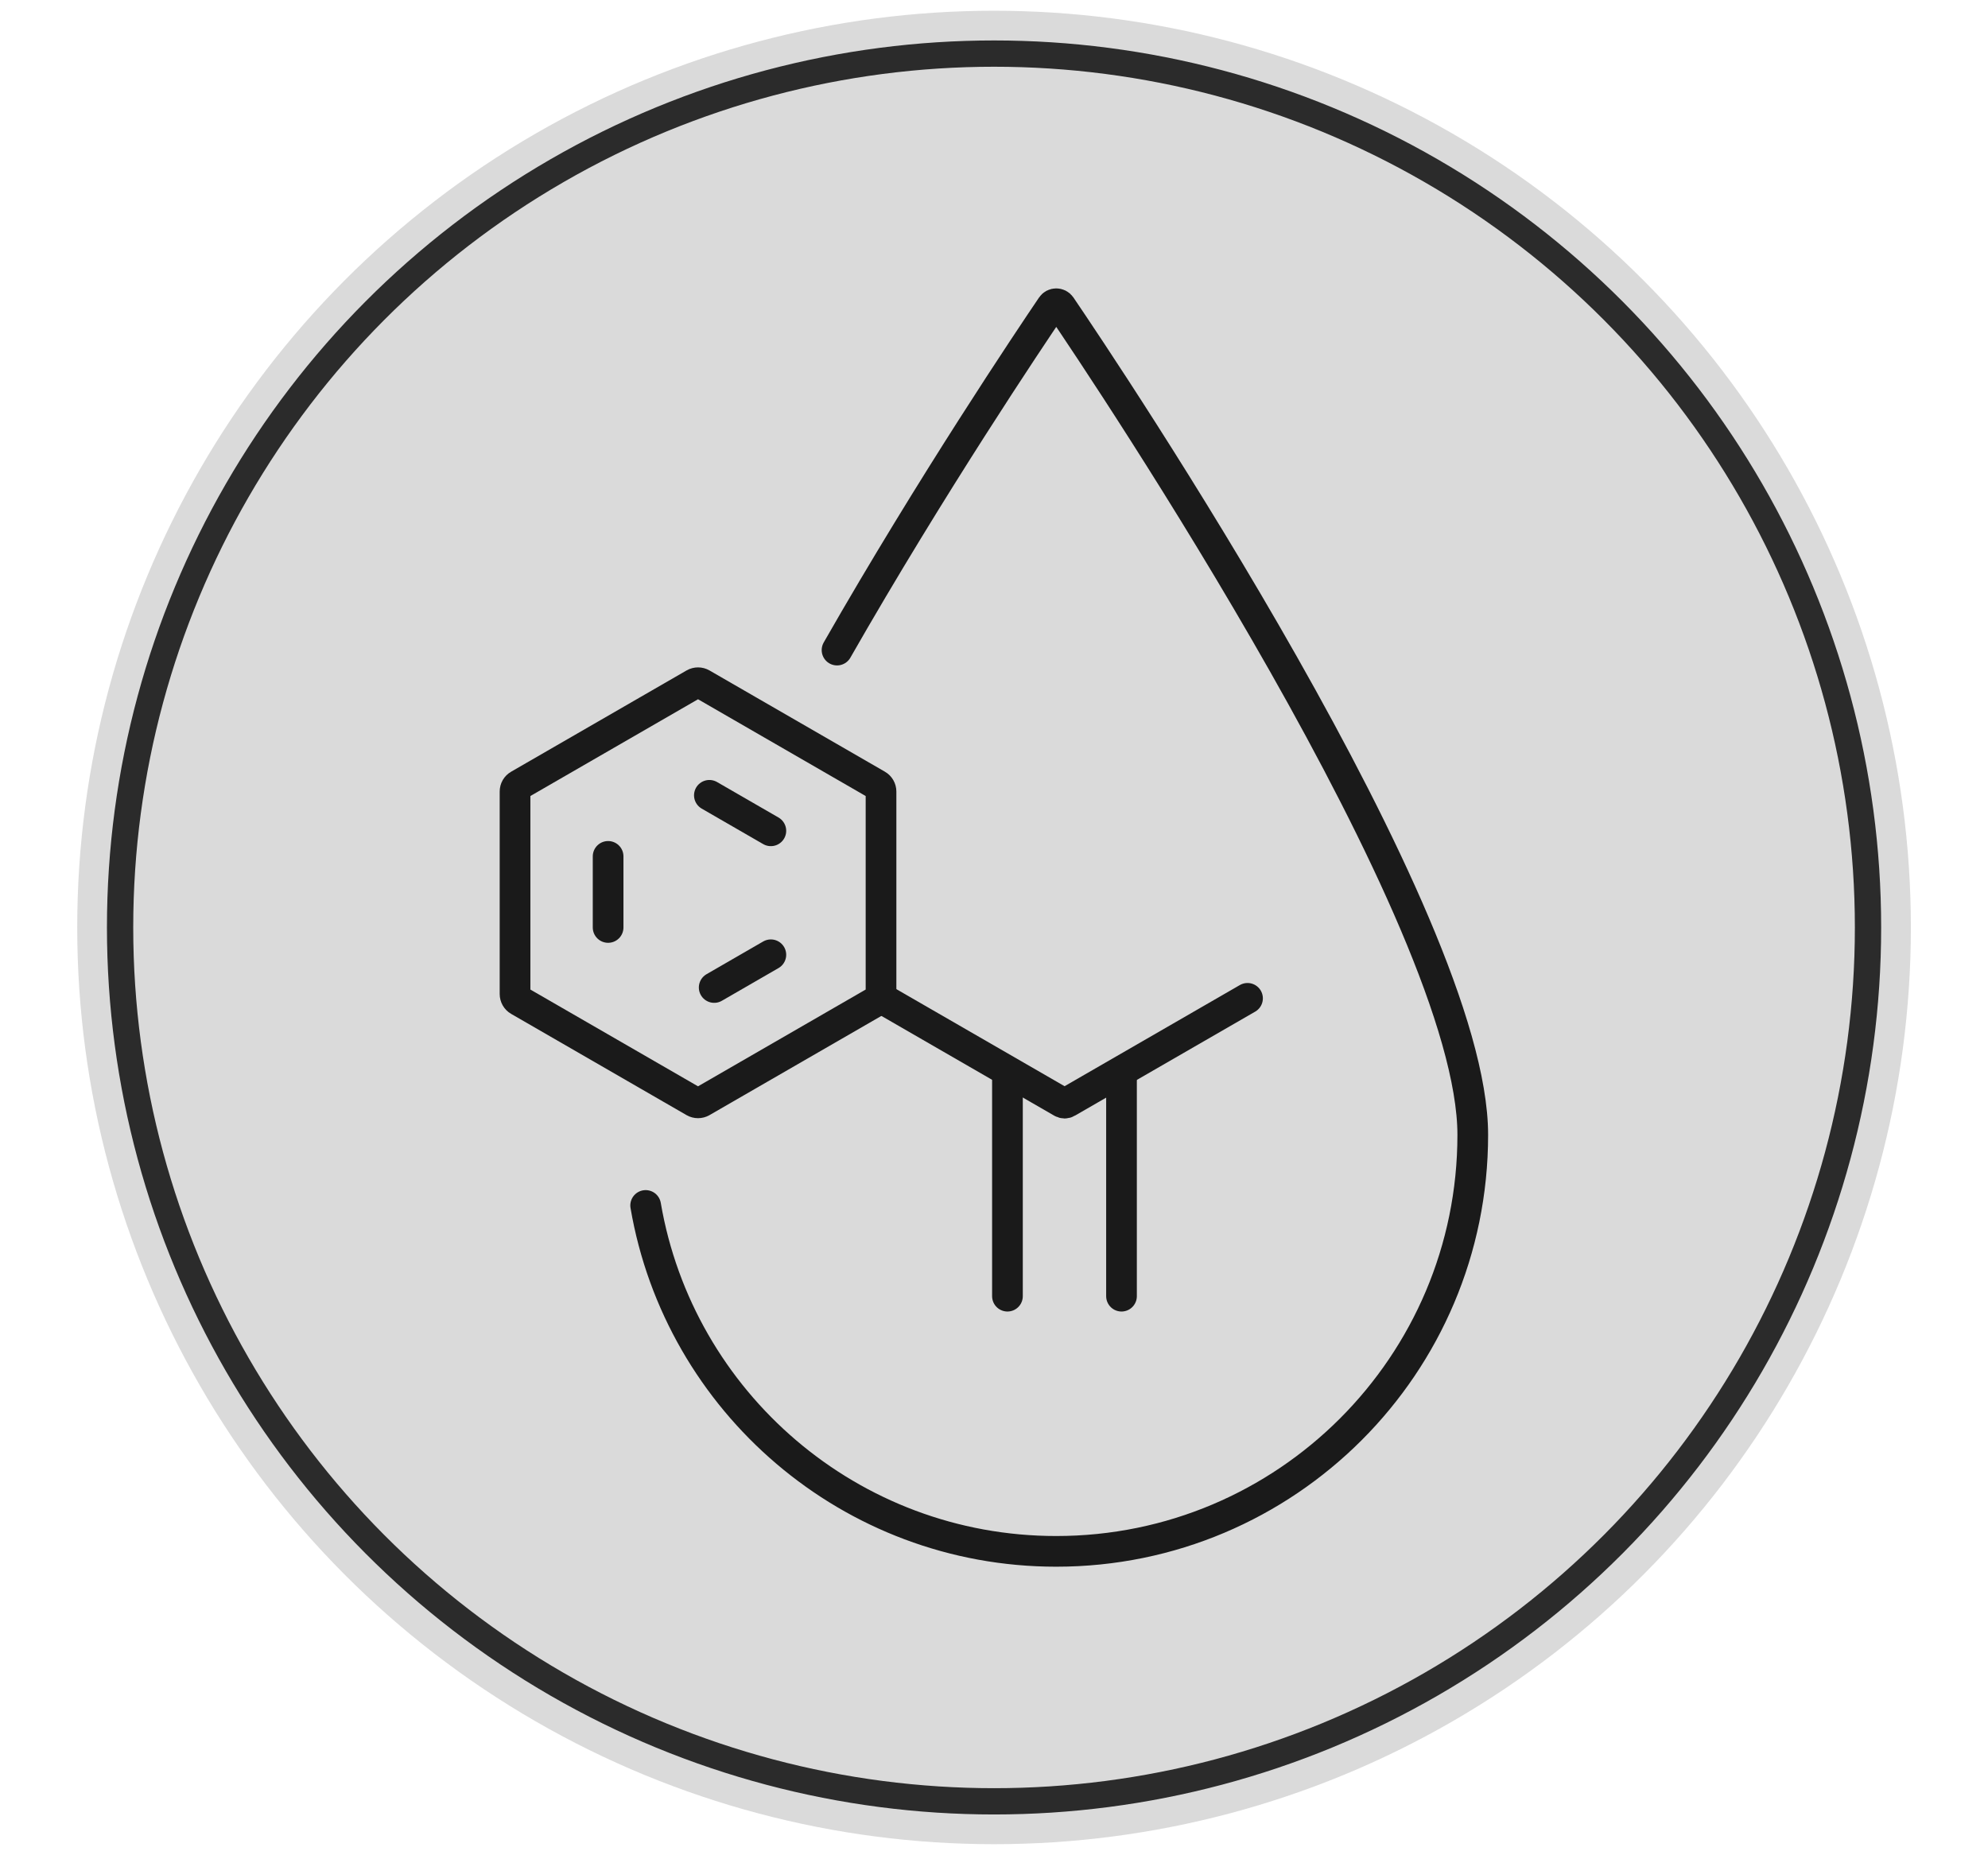
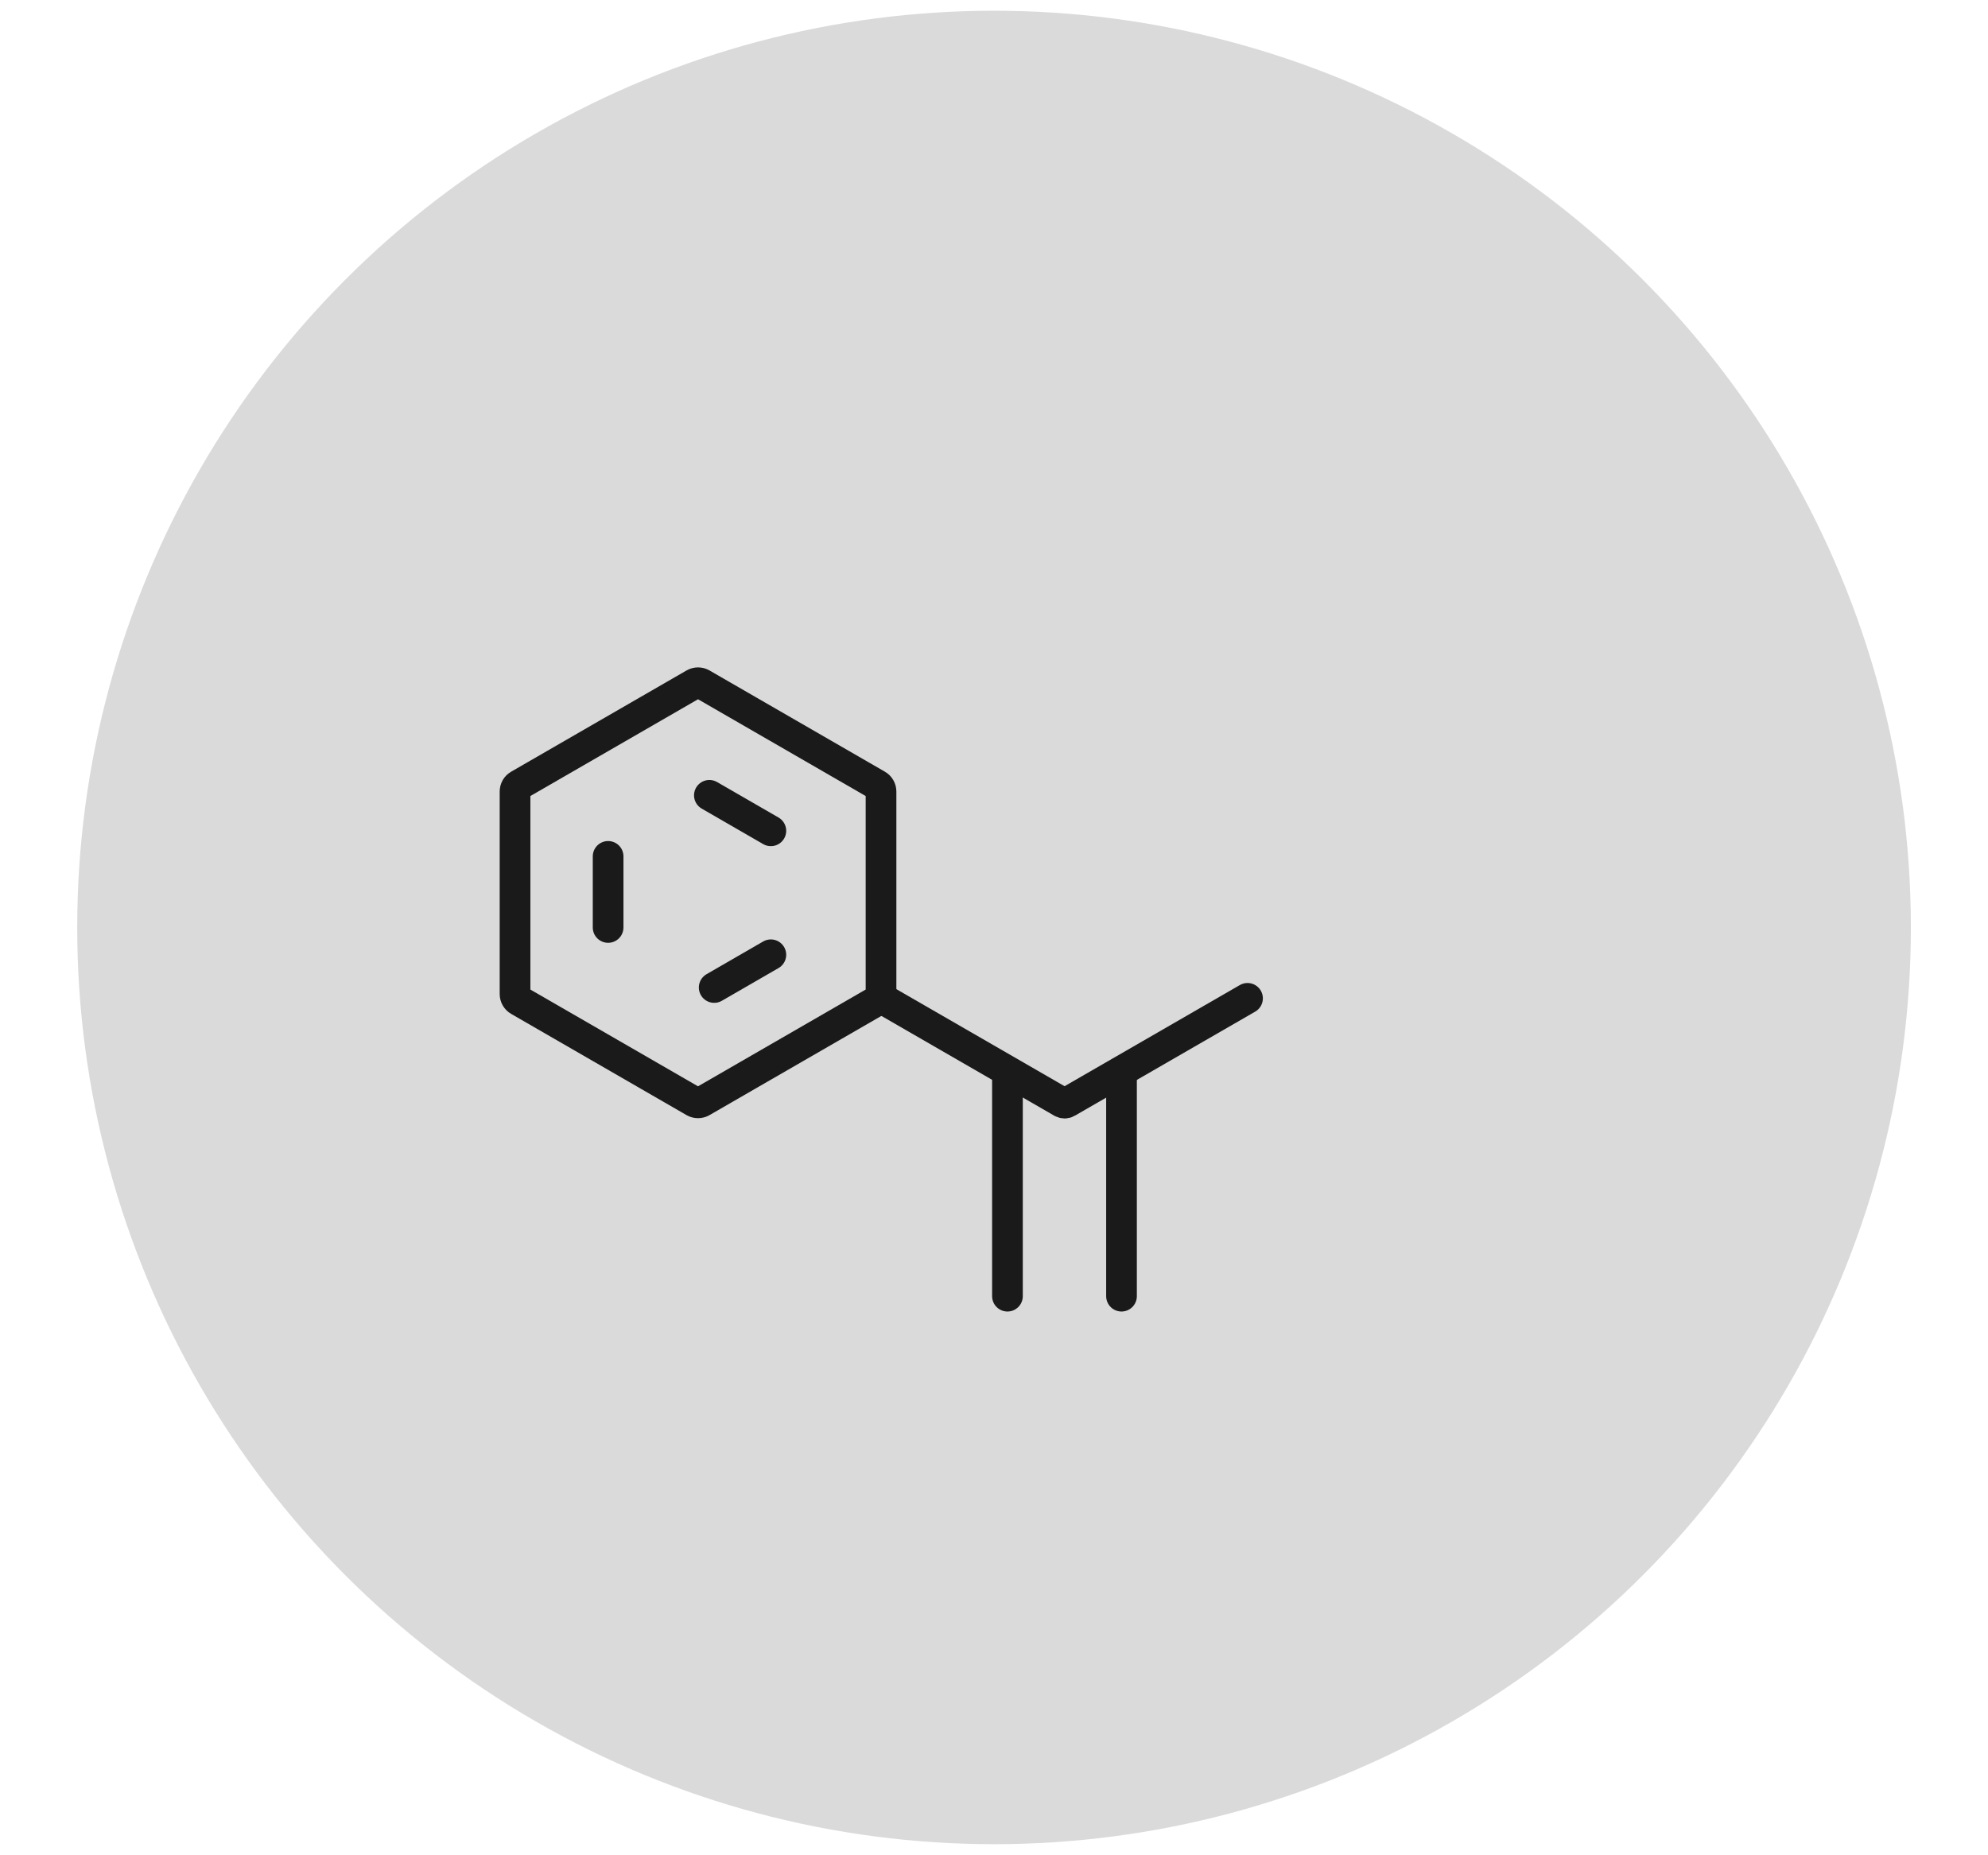
<svg xmlns="http://www.w3.org/2000/svg" viewBox="0 0 194.35 181.37" version="1.1" id="Layer_1">
  <defs>
    <style>
      .st0 {
        fill: #dfe9e9;
      }

      .st0, .st1, .st2, .st3 {
        display: none;
      }

      .st1 {
        fill: #886994;
      }

      .st4 {
        fill: #4e4c4d;
        isolation: isolate;
        opacity: .21;
      }

      .st5, .st6, .st3 {
        fill: none;
        stroke-linecap: round;
      }

      .st5, .st3 {
        stroke: #2b2b2b;
        stroke-linejoin: round;
        stroke-width: 2.57px;
      }

      .st6 {
        stroke: #1a1a1a;
        stroke-miterlimit: 10;
        stroke-width: 3px;
      }
    </style>
  </defs>
  <circle r="84.87" cy="84.87" cx="108.37" class="st0" />
  <g class="st2">
    <g>
      <path d="M68.39,126.14h0c-3.47,0-6.28-2.81-6.28-6.28v-16.3c0-3.47,2.81-6.28,6.28-6.28h0c3.47,0,6.28,2.81,6.28,6.28v16.3c0,3.47-2.81,6.28-6.28,6.28Z" class="st5" />
      <g>
        <path d="M85.23,108.88h0c-2.05,0-3.71-1.66-3.71-3.71v-4.34c0-2.05,1.66-3.71,3.71-3.71h0c2.05,0,3.71,1.66,3.71,3.71v4.34c0,2.05-1.66,3.71-3.71,3.71Z" class="st5" />
-         <path d="M99.93,126.25h0c-2.05,0-3.71-1.66-3.71-3.71v-4.34c0-2.05,1.66-3.71,3.71-3.71h0c2.05,0,3.71,1.66,3.71,3.71v4.34c0,2.05-1.66,3.71-3.71,3.71Z" class="st5" />
        <line y2="126.82" x2="82.06" y1="96.6" x1="104.5" class="st5" />
      </g>
    </g>
-     <path d="M123.46,109.55c-1.88-22.09-40.15-60.9-40.15-60.9,0,0-38.27,38.8-40.15,60.9-1.98,23.33,17.98,40.15,40.15,40.15s42.13-16.82,40.15-40.15Z" class="st5" />
  </g>
  <circle r="80.91" cy="99.18" cx="83.31" class="st3" />
  <path d="M96.82,88.29c-1.32,0-2.39,1.07-2.39,2.39s1.07,2.39,2.39,2.39h.72c1.32,0,2.39-1.07,2.39-2.39s-1.07-2.39-2.39-2.39h-.72Z" class="st1" />
  <circle r="89.63" cy="90.68" cx="97.18" class="st4" />
-   <circle r="85.44" cy="90.68" cx="97.18" class="st5" />
-   <path d="M81.83,63.56c9.28-16.24,18.86-30.48,20.99-33.63.21-.31.67-.31.88,0,4.4,6.48,40.28,59.92,40.28,81.03,0,22.49-18.23,40.72-40.72,40.72-20.14,0-36.86-14.62-40.14-33.82" class="st6" />
  <path d="M86.13,97.19v-19.8c0-.26-.14-.51-.37-.64l-17.15-9.9c-.23-.13-.51-.13-.74,0l-17.15,9.9c-.23.13-.37.37-.37.64v19.8c0,.26.14.51.37.64l17.15,9.9c.23.13.51.13.74,0l17.15-9.9c.23-.13.37-.37.37-.64Z" class="st6" />
  <line y2="83.73" x2="59.45" y1="90.68" x1="59.45" class="st6" />
  <line y2="96.55" x2="69.82" y1="93.35" x1="75.36" class="st6" />
  <line y2="81.23" x2="75.36" y1="77.76" x1="69.35" class="st6" />
  <path d="M86.19,97.61l17.62,10.17c.17.1.37.1.53,0l17.62-10.17" class="st6" />
  <g>
    <line y2="126.73" x2="98.49" y1="105.02" x1="98.49" class="st6" />
    <line y2="126.73" x2="109.64" y1="105.02" x1="109.64" class="st6" />
  </g>
</svg>